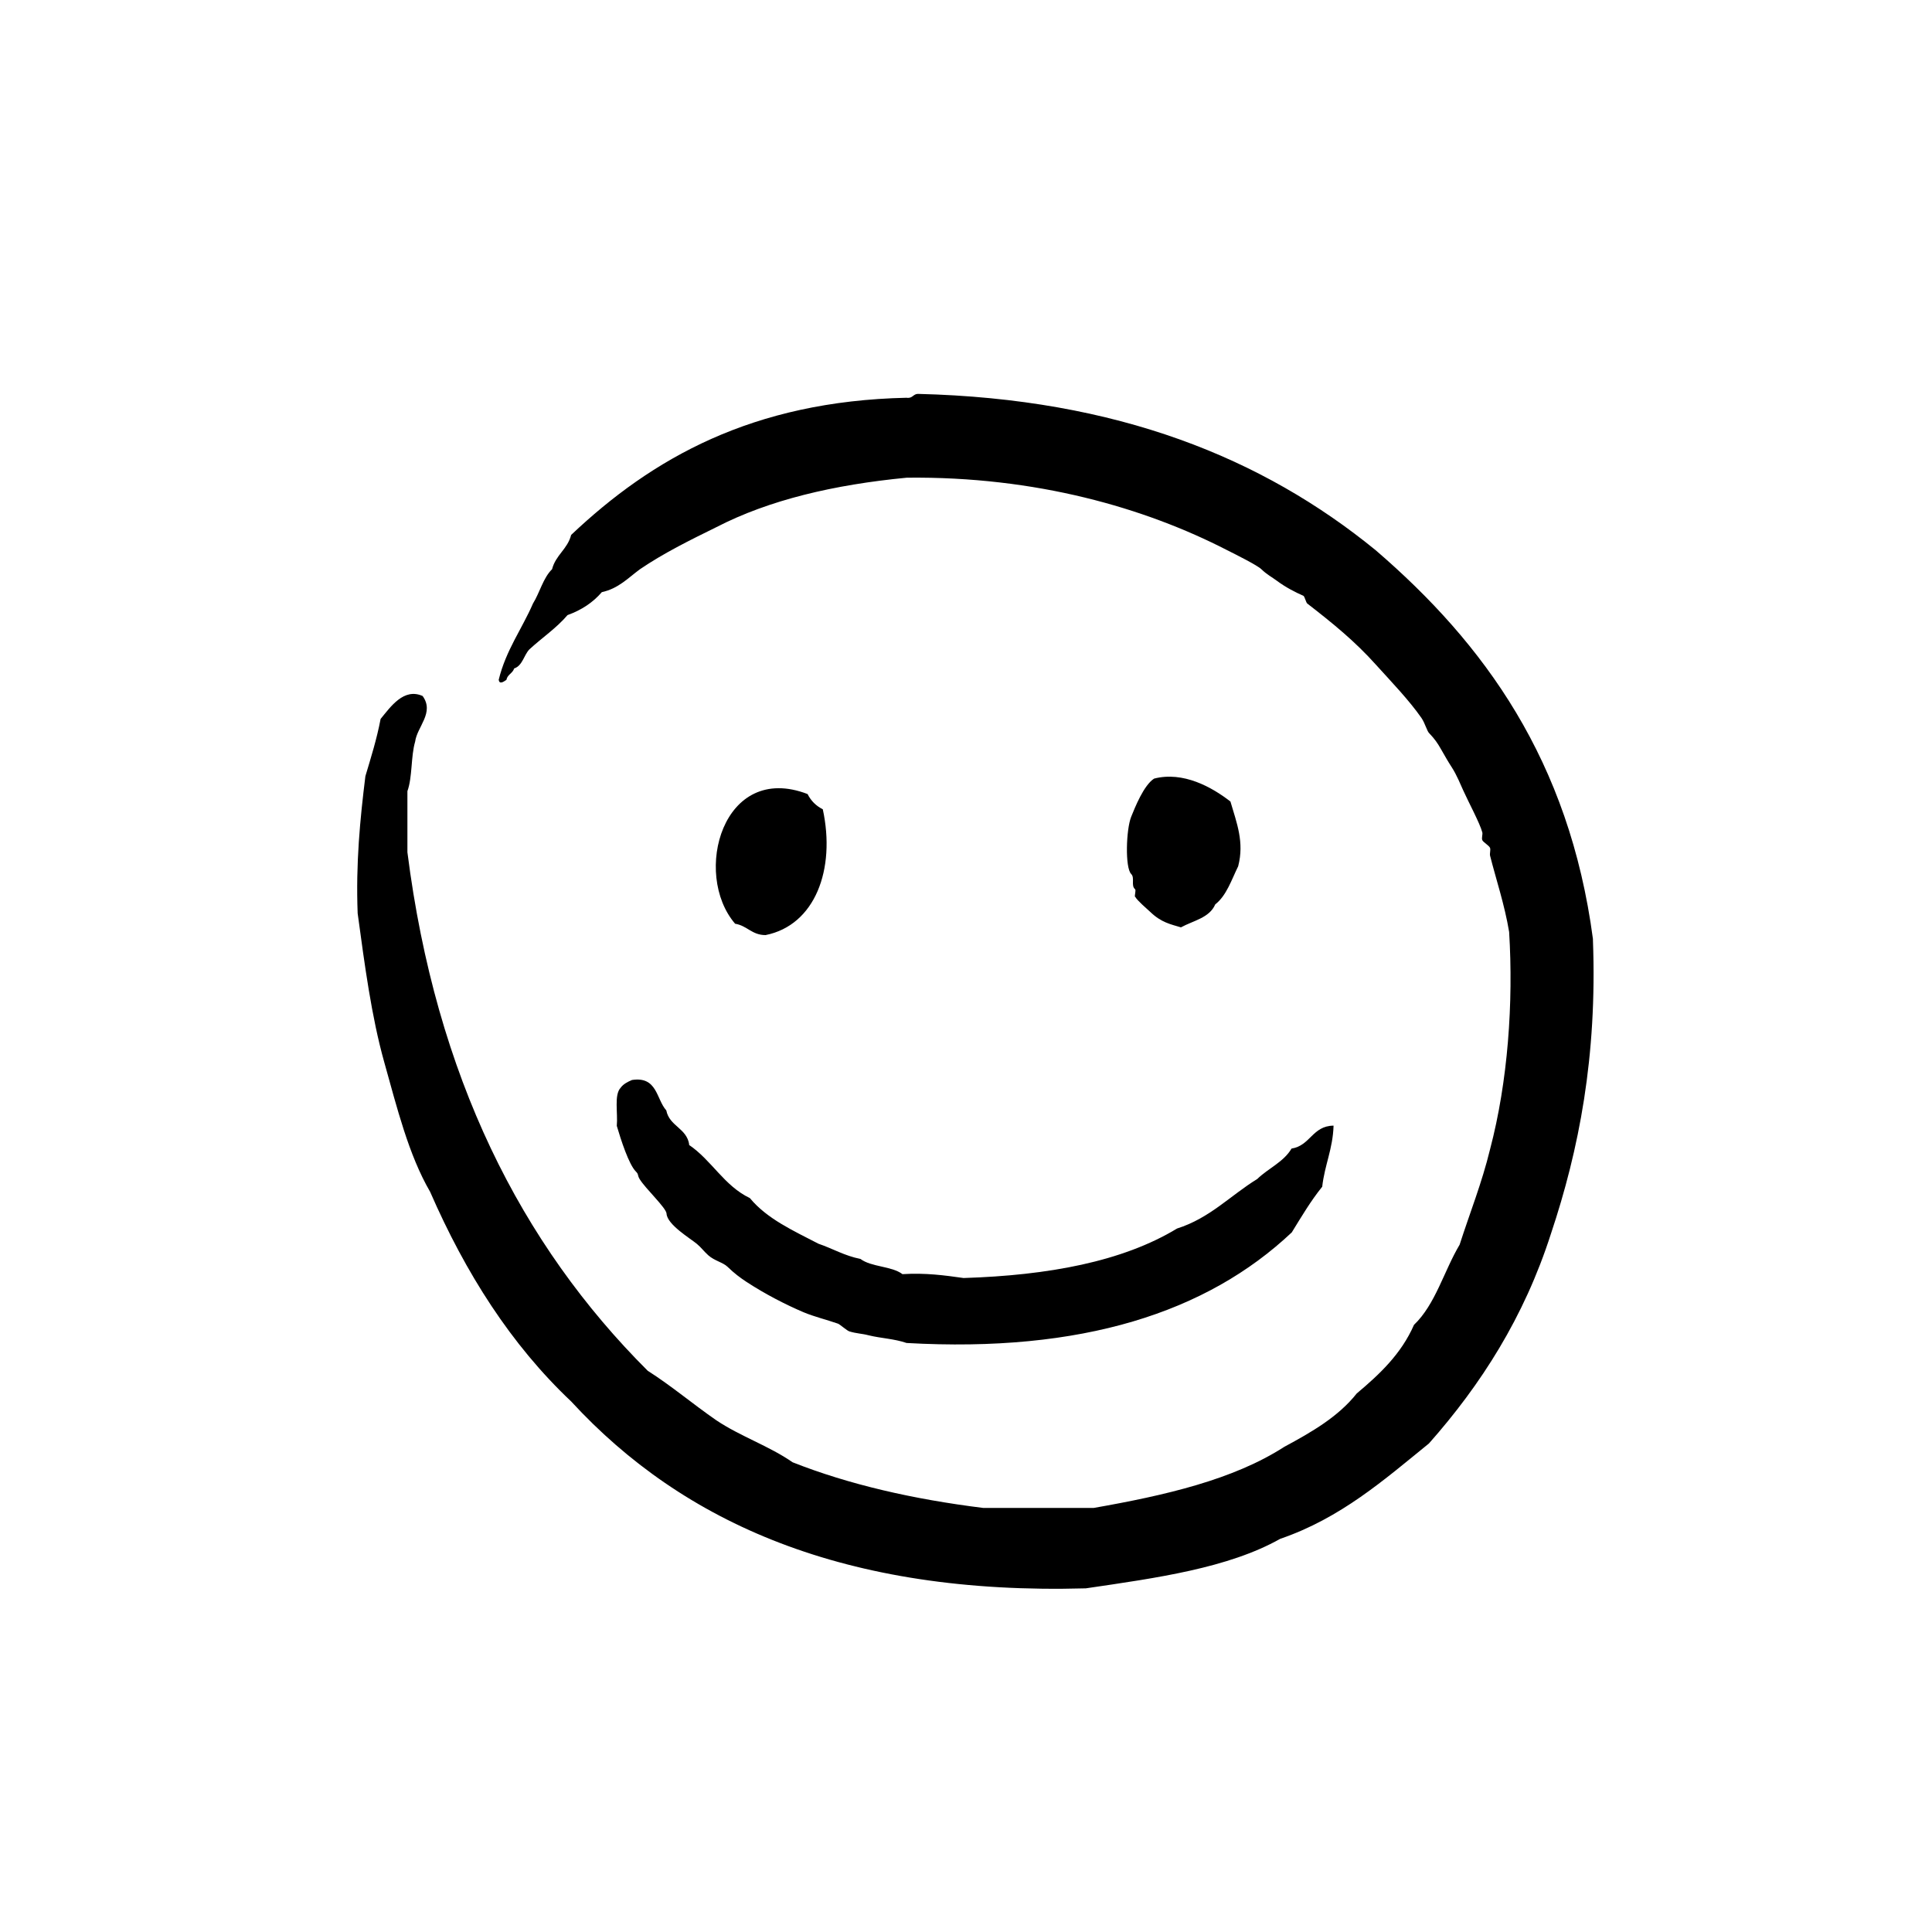
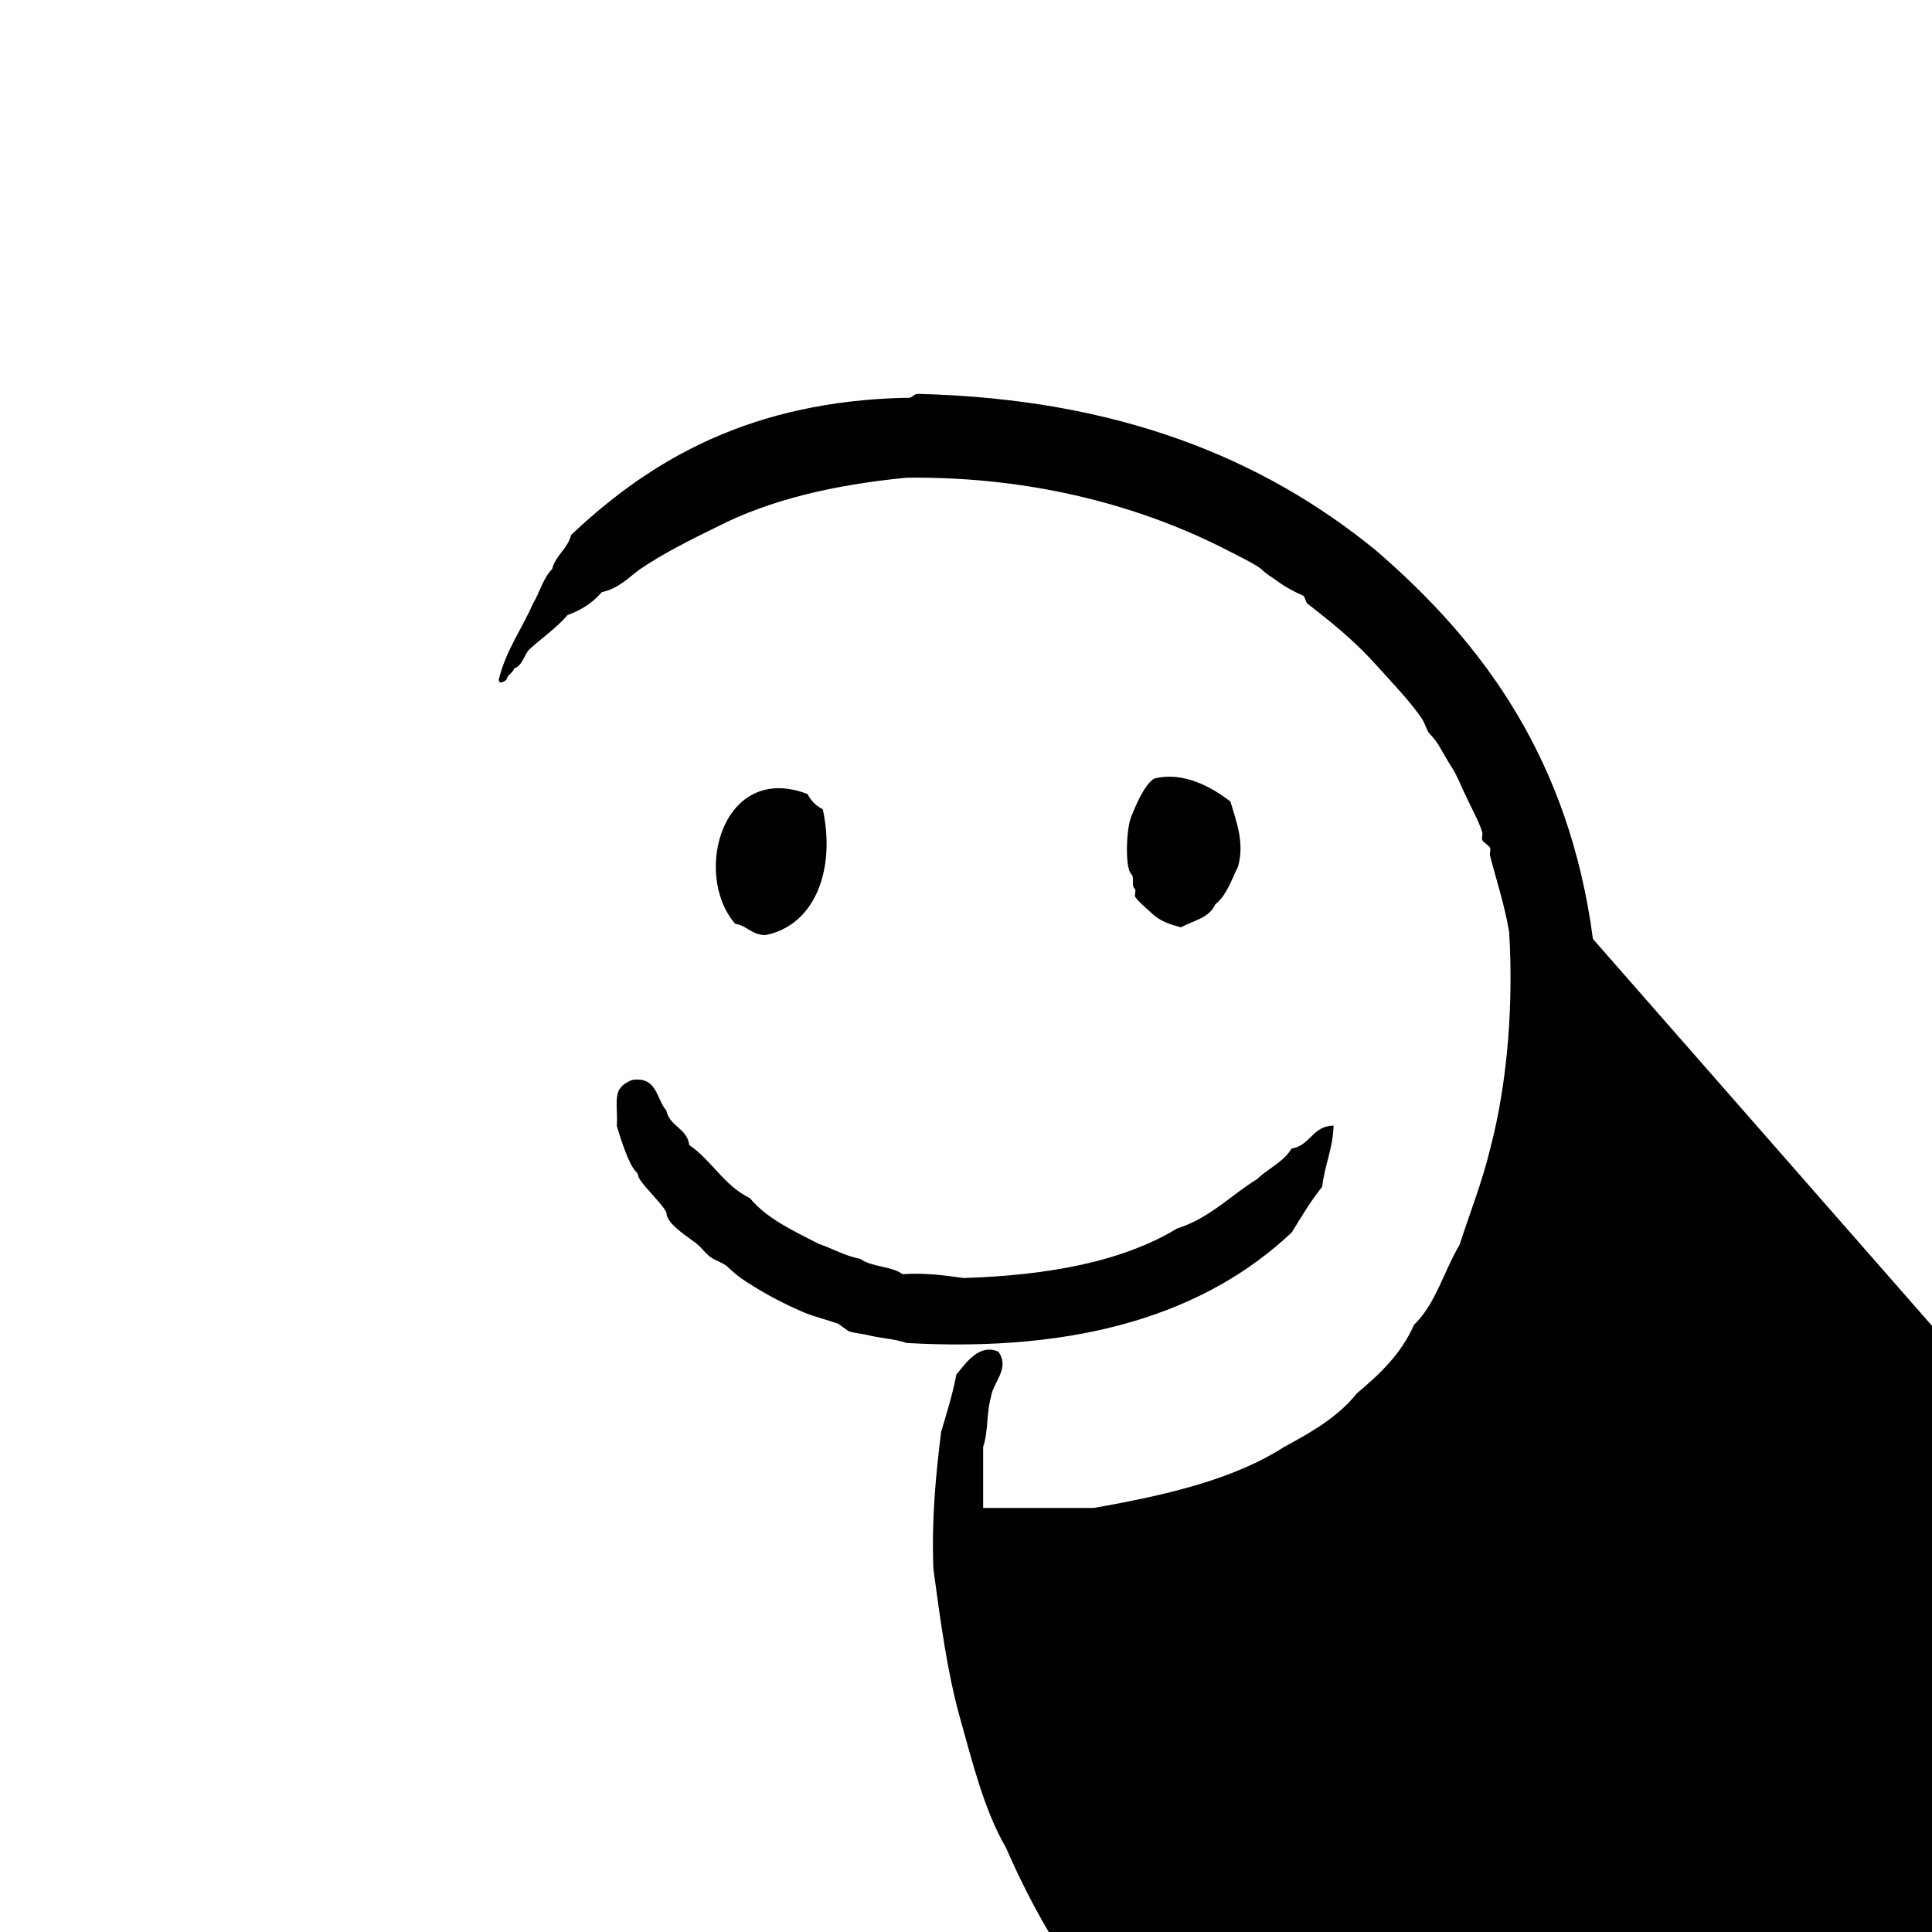
<svg xmlns="http://www.w3.org/2000/svg" id="Calque_1" viewBox="0 0 80 80">
  <defs>
    <style>.cls-1{fill-rule:evenodd;}</style>
  </defs>
  <g id="smile">
-     <path class="cls-1" d="m65.96,38.88c-.98-7.39-4.5-12.23-9-16.1-4.67-3.81-10.68-6.27-18.95-6.47-.2,0-.22.2-.47.16-6.39.14-10.54,2.51-13.89,5.68-.15.59-.64.83-.79,1.42-.37.36-.51.97-.79,1.42-.46,1.06-1.12,1.93-1.42,3.16.03.19.18.1.32,0,.04-.22.26-.27.32-.47.35-.12.4-.55.63-.79.52-.48,1.12-.88,1.58-1.42.58-.21,1.05-.52,1.42-.95.69-.15,1.09-.59,1.58-.95.97-.66,2.06-1.2,3.16-1.74,2.19-1.13,4.87-1.76,7.89-2.05,5.35-.06,9.86,1.25,13.26,3,.34.17,1.26.63,1.42.79.24.23.43.32.63.47.39.29.79.49,1.11.63.05.02.11.28.16.32,1.06.82,1.98,1.57,2.84,2.53.67.74,1.39,1.49,1.89,2.21.15.22.23.55.32.63.23.24.35.42.47.63.2.35.32.56.47.79.2.31.36.71.47.95.22.49.69,1.36.79,1.74.02.09-.04.23,0,.32.03.08.28.22.32.32.03.09-.02.22,0,.32.25.99.6,2.02.79,3.16.18,2.93-.05,6.19-.79,9-.34,1.4-.84,2.64-1.26,3.95-.65,1.09-1,2.47-1.89,3.32-.53,1.21-1.43,2.05-2.37,2.84-.77.97-1.87,1.6-3,2.21-2.11,1.36-4.93,2.01-7.89,2.53h-4.58c-2.9-.36-5.56-.97-7.89-1.89-.96-.67-2.18-1.08-3.16-1.74-.97-.67-1.85-1.42-2.84-2.05-5.24-5.23-8.77-12.18-9.95-21.47v-2.53c.21-.58.14-1.44.32-2.05.08-.62.81-1.2.31-1.89-.78-.35-1.33.45-1.74.95-.16.84-.4,1.6-.63,2.37-.22,1.78-.4,3.6-.32,5.68.29,2.13.57,4.27,1.1,6.16.53,1.89,1.01,3.84,1.9,5.37,1.47,3.37,3.35,6.33,5.84,8.68,4.64,5.04,11.34,8.02,21.31,7.74,2.94-.43,5.9-.84,8.05-2.05,2.51-.86,4.3-2.44,6.16-3.95,2.15-2.43,3.94-5.22,5.05-8.68,1.16-3.47,1.92-7.34,1.74-12.16Zm-18.95-1.74c.09.16.47.48.63.63.45.43.83.5,1.26.63.51-.28,1.18-.39,1.42-.95.47-.37.67-1.01.95-1.58.26-1-.06-1.79-.32-2.68-.77-.6-1.96-1.26-3.16-.95-.43.27-.8,1.21-.95,1.58-.21.52-.26,2.11,0,2.37.16.16-.02.48.16.63.05.04-.03.26,0,.32Zm-15.31,1.58c2.05-.41,2.91-2.72,2.37-5.21-.28-.14-.49-.35-.63-.63-3.51-1.35-4.78,3.3-3,5.37.5.08.69.47,1.26.47Zm-3.16,8.68c-.1-.69-.82-.76-.95-1.42-.42-.47-.37-1.42-1.42-1.26-.19.08-.36.17-.47.32-.28.3-.11,1.04-.16,1.58.17.58.5,1.6.79,1.89.13.13.05.14.16.32.24.39,1.09,1.18,1.11,1.42.02.46,1,1.04,1.26,1.26.19.16.27.29.47.47.26.23.6.29.79.47.3.29.52.45.79.63.78.51,1.64.95,2.37,1.26.43.18.93.3,1.42.47.08.03.37.29.47.32.29.09.53.09.79.16.53.13,1.05.14,1.58.32,7.25.41,12.43-1.26,15.95-4.58.4-.65.79-1.31,1.26-1.89.1-.9.44-1.56.47-2.53-.88.01-.96.83-1.74.95-.33.56-.97.82-1.42,1.26-1.11.68-1.96,1.62-3.32,2.05-2.26,1.37-5.33,1.94-8.84,2.05-.78-.11-1.57-.22-2.53-.16-.45-.34-1.29-.29-1.74-.63-.66-.13-1.15-.43-1.74-.63-1.04-.54-2.13-1.03-2.84-1.89-1.07-.51-1.58-1.57-2.53-2.21Z" />
+     <path class="cls-1" d="m65.96,38.88c-.98-7.39-4.5-12.23-9-16.1-4.67-3.81-10.68-6.27-18.95-6.47-.2,0-.22.2-.47.16-6.39.14-10.54,2.51-13.89,5.68-.15.59-.64.83-.79,1.42-.37.36-.51.97-.79,1.42-.46,1.06-1.12,1.93-1.42,3.16.03.19.18.1.32,0,.04-.22.26-.27.32-.47.35-.12.4-.55.63-.79.52-.48,1.12-.88,1.58-1.42.58-.21,1.05-.52,1.42-.95.69-.15,1.09-.59,1.58-.95.97-.66,2.06-1.2,3.16-1.74,2.19-1.13,4.87-1.76,7.89-2.05,5.35-.06,9.86,1.25,13.26,3,.34.17,1.26.63,1.42.79.24.23.43.32.63.47.39.29.79.49,1.11.63.05.02.11.28.16.32,1.06.82,1.98,1.57,2.84,2.53.67.74,1.39,1.49,1.89,2.21.15.22.23.55.32.63.23.24.35.42.47.63.2.35.32.56.47.79.2.31.36.71.47.95.22.49.69,1.36.79,1.74.02.09-.04.23,0,.32.03.08.28.22.32.32.03.09-.02.22,0,.32.25.99.6,2.02.79,3.16.18,2.93-.05,6.19-.79,9-.34,1.4-.84,2.64-1.26,3.95-.65,1.09-1,2.47-1.89,3.32-.53,1.21-1.43,2.05-2.37,2.84-.77.97-1.87,1.6-3,2.21-2.11,1.36-4.93,2.01-7.89,2.53h-4.58v-2.53c.21-.58.14-1.44.32-2.05.08-.62.81-1.2.31-1.89-.78-.35-1.33.45-1.74.95-.16.84-.4,1.6-.63,2.37-.22,1.78-.4,3.6-.32,5.68.29,2.13.57,4.27,1.1,6.16.53,1.89,1.01,3.84,1.9,5.37,1.47,3.37,3.35,6.33,5.84,8.68,4.64,5.04,11.34,8.02,21.31,7.74,2.94-.43,5.9-.84,8.05-2.05,2.51-.86,4.3-2.44,6.16-3.95,2.15-2.43,3.94-5.22,5.05-8.68,1.16-3.47,1.92-7.34,1.74-12.16Zm-18.95-1.74c.09.16.47.48.63.63.45.43.83.5,1.26.63.51-.28,1.18-.39,1.42-.95.47-.37.67-1.01.95-1.58.26-1-.06-1.79-.32-2.68-.77-.6-1.96-1.26-3.16-.95-.43.27-.8,1.21-.95,1.58-.21.52-.26,2.11,0,2.37.16.16-.02.48.16.63.05.04-.03.26,0,.32Zm-15.31,1.58c2.05-.41,2.91-2.72,2.37-5.21-.28-.14-.49-.35-.63-.63-3.51-1.35-4.78,3.3-3,5.37.5.08.69.47,1.26.47Zm-3.16,8.68c-.1-.69-.82-.76-.95-1.42-.42-.47-.37-1.42-1.42-1.26-.19.08-.36.17-.47.32-.28.3-.11,1.04-.16,1.58.17.58.5,1.6.79,1.89.13.13.05.14.16.32.24.39,1.09,1.18,1.11,1.42.02.46,1,1.04,1.26,1.26.19.16.27.29.47.47.26.23.6.29.79.47.3.29.52.45.79.63.78.51,1.64.95,2.37,1.26.43.18.93.3,1.42.47.08.03.37.29.47.32.29.09.53.09.79.16.53.13,1.05.14,1.58.32,7.25.41,12.43-1.26,15.95-4.58.4-.65.79-1.31,1.26-1.89.1-.9.44-1.56.47-2.53-.88.01-.96.83-1.74.95-.33.56-.97.82-1.42,1.26-1.11.68-1.96,1.62-3.32,2.05-2.26,1.37-5.33,1.94-8.84,2.05-.78-.11-1.57-.22-2.53-.16-.45-.34-1.29-.29-1.74-.63-.66-.13-1.15-.43-1.74-.63-1.04-.54-2.13-1.03-2.84-1.89-1.07-.51-1.58-1.57-2.53-2.21Z" />
  </g>
</svg>